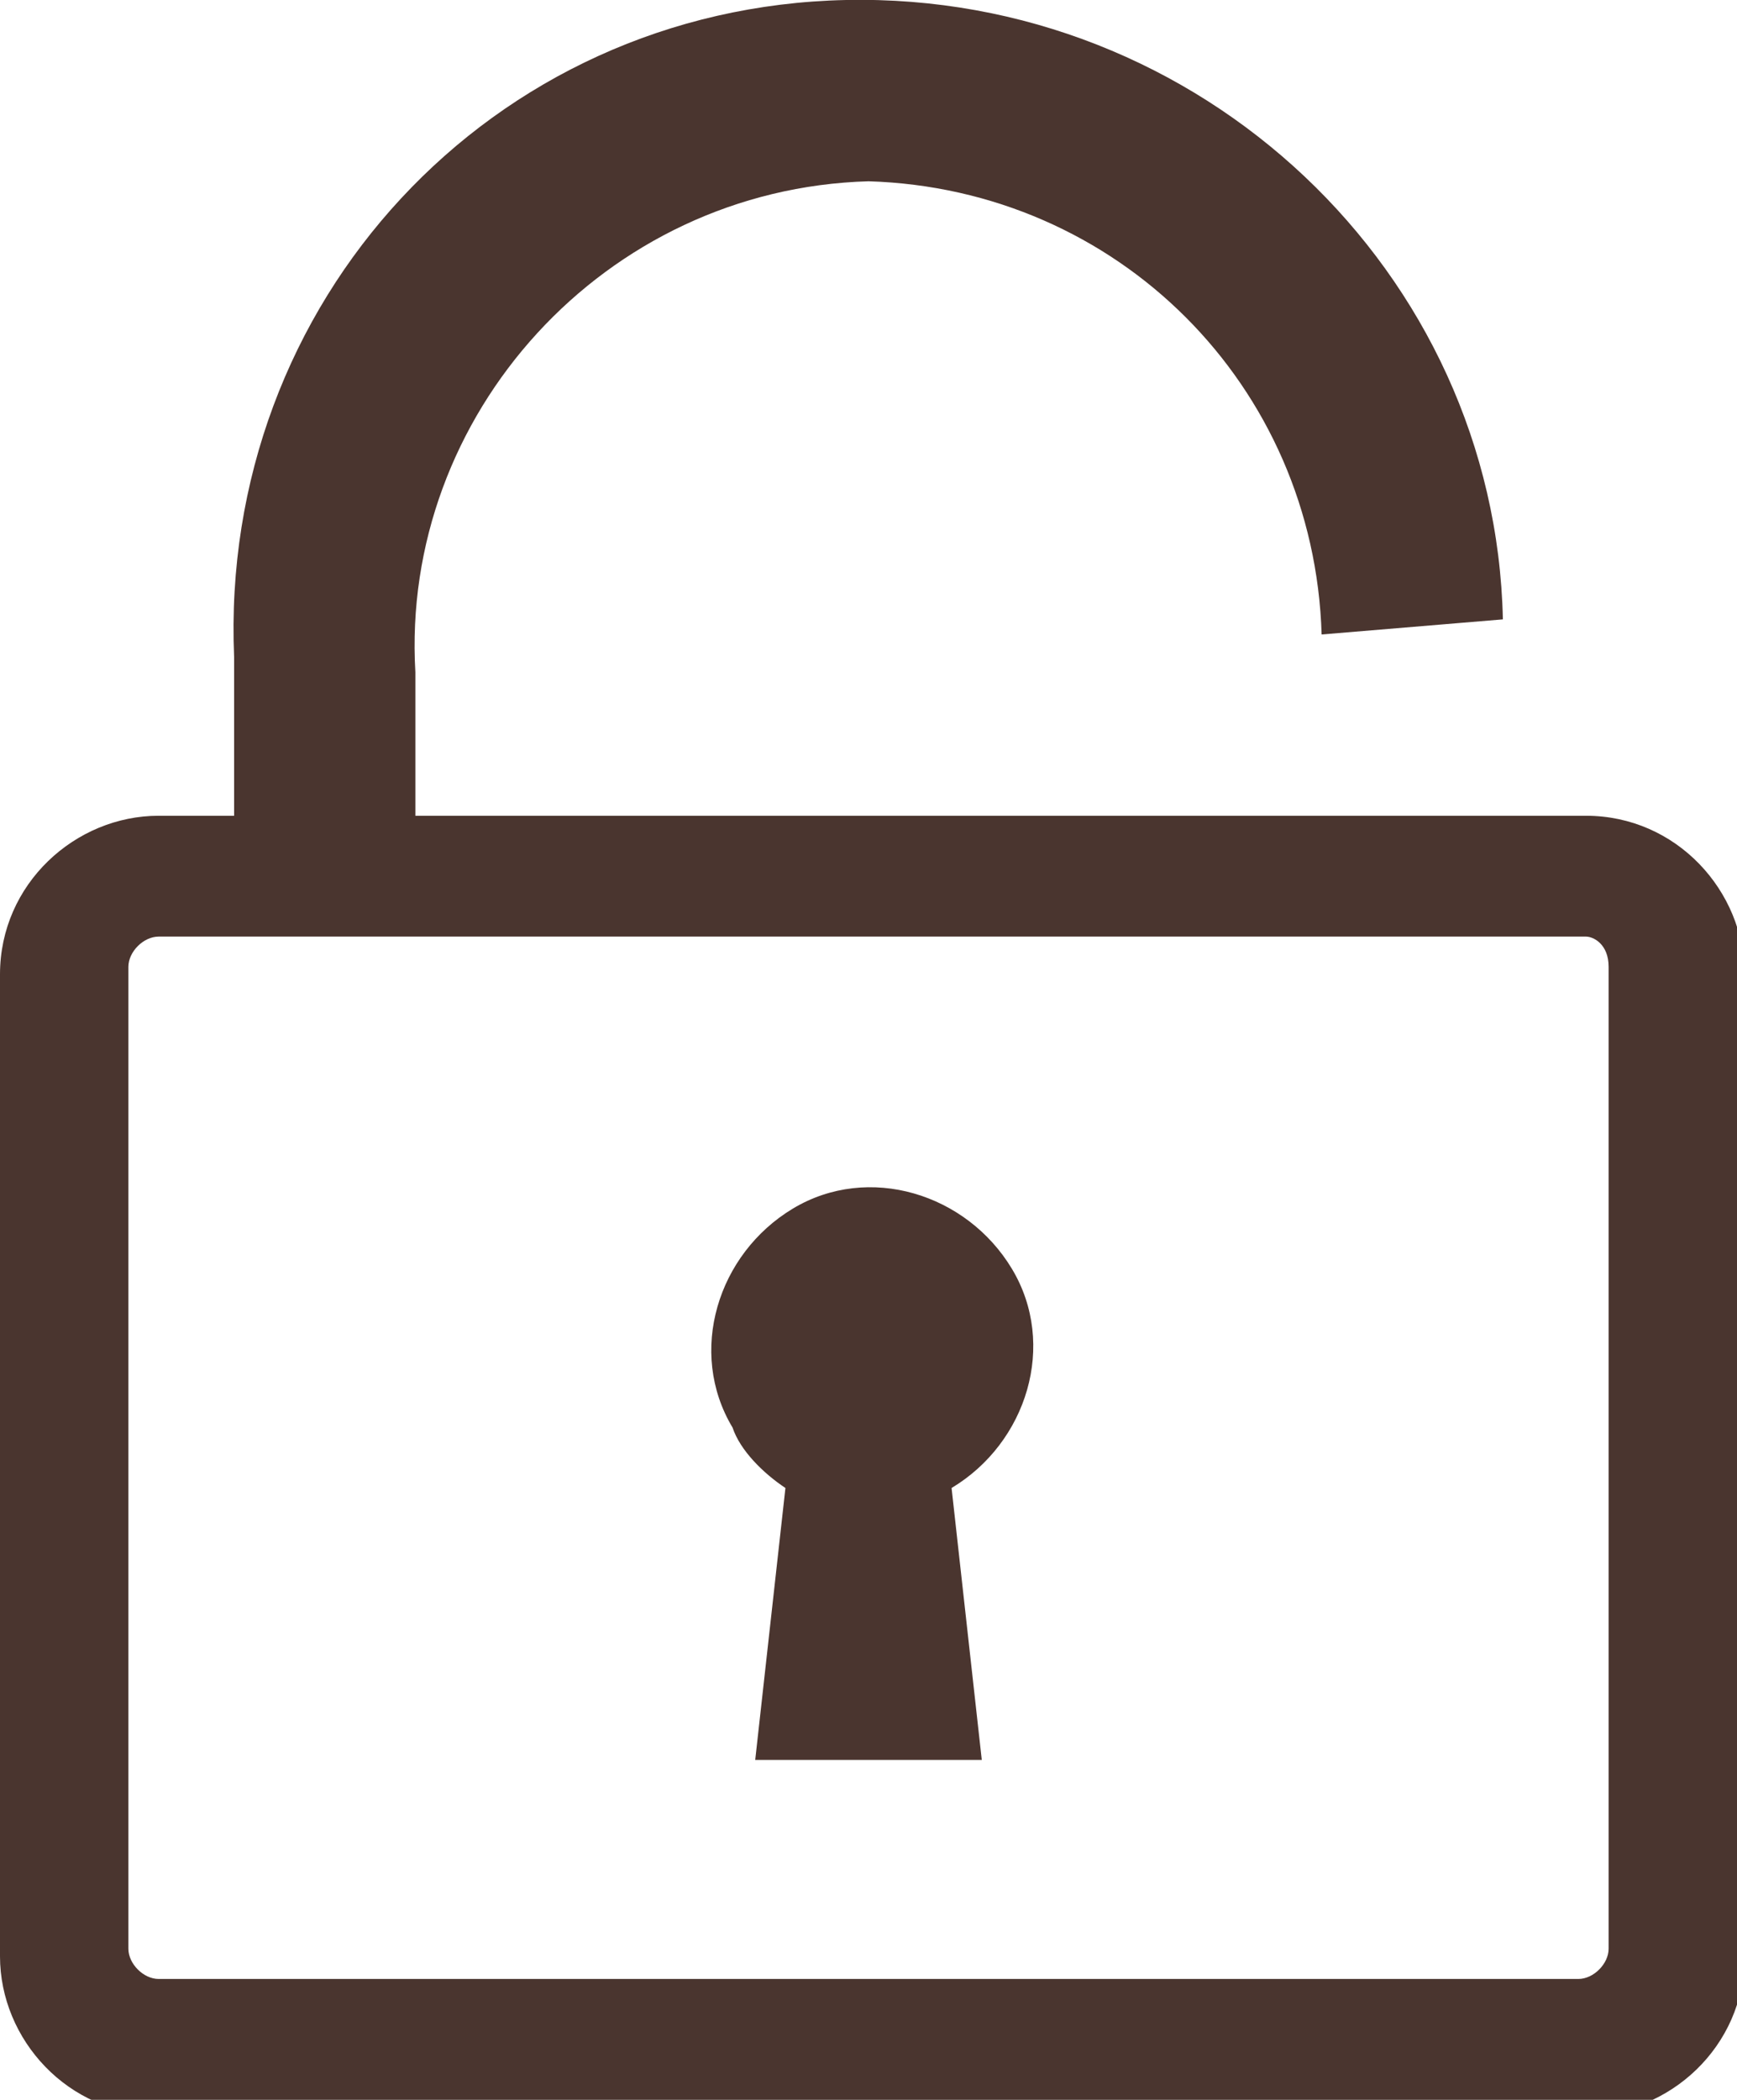
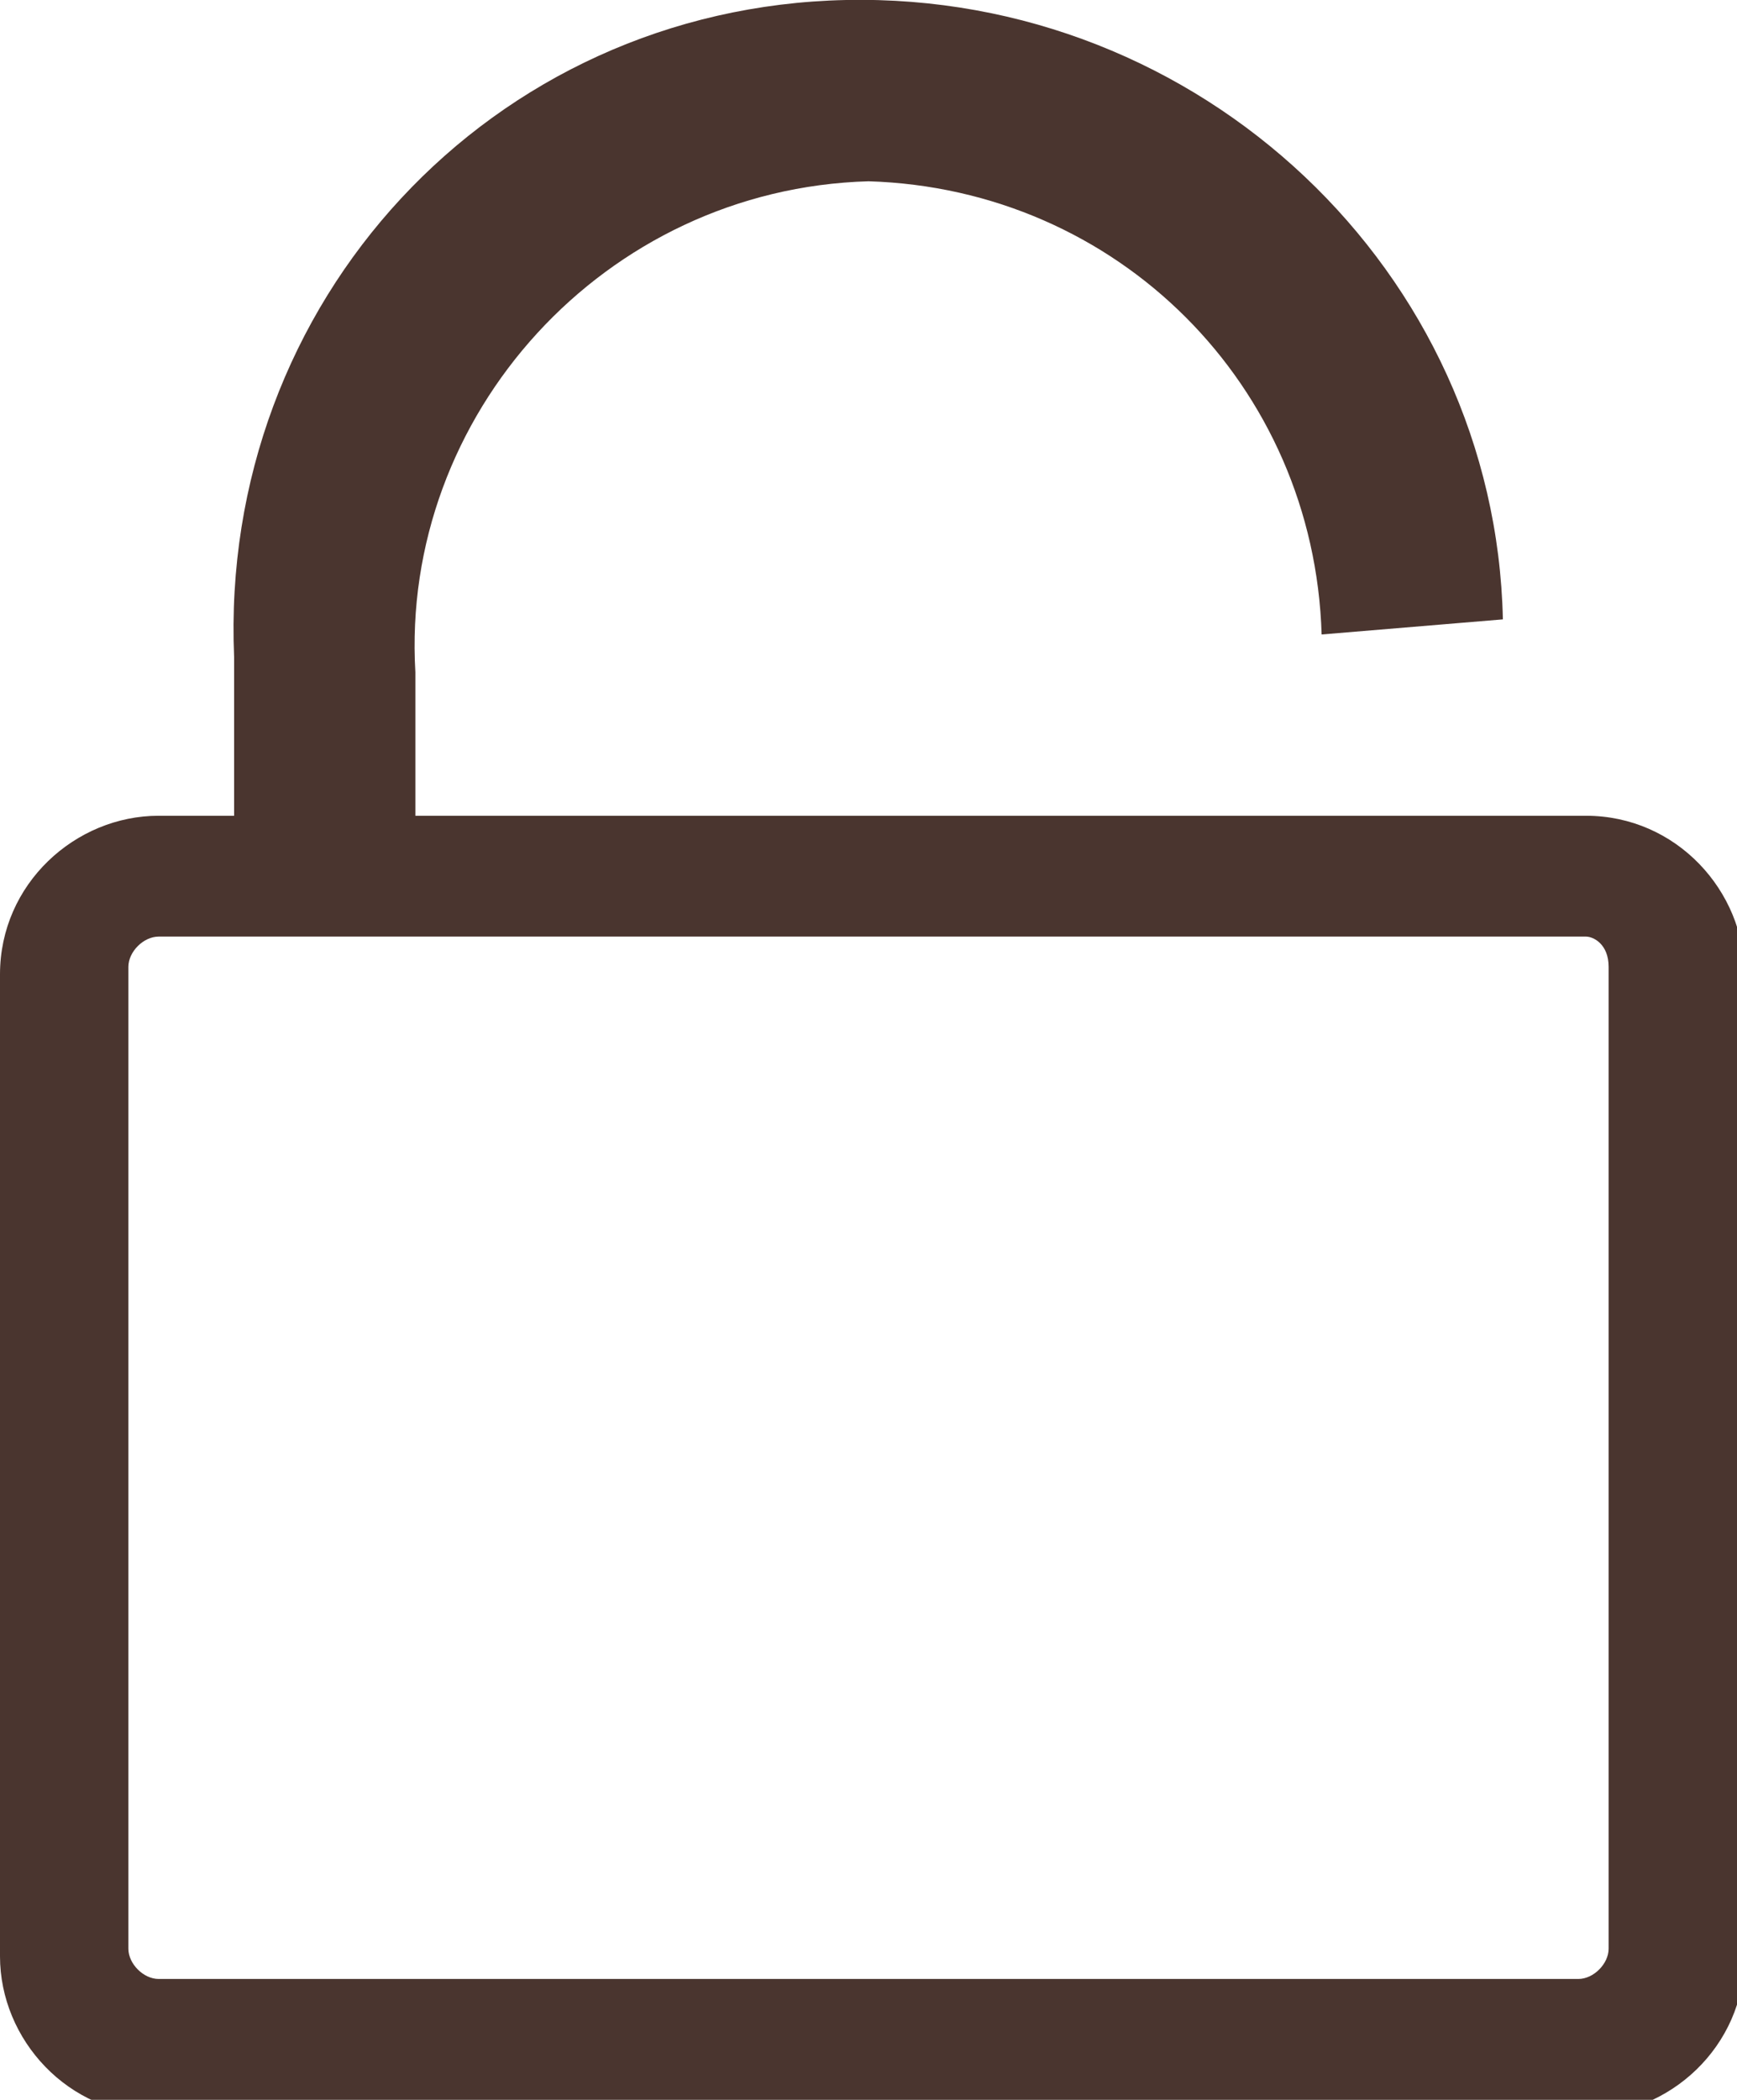
<svg xmlns="http://www.w3.org/2000/svg" version="1.1" id="レイヤー_1" x="0px" y="0px" viewBox="0 0 23 27.8" style="enable-background:new 0 0 23 27.8;" xml:space="preserve">
  <style type="text/css">
	.st0{fill:#4A352F;}
</style>
  <g id="グループ_1137" transform="translate(0 0)">
    <path id="パス_5312" class="st0" d="M11.5,2.4c3.3,0.1,5.9,2.7,6,6l2.4-0.2c-0.1-4.6-4-8.3-8.7-8.2S2.9,4,3.1,8.7   c0,0.1,0,0.2,0,0.3v1.8h-1c-1.1,0-2.1,0.9-2.1,2.1v13c0,1.1,0.9,2.1,2.1,2.1h18.9c1.1,0,2.1-0.9,2.1-2.1v-13c0-1.1-0.9-2.1-2.1-2.1   H5.5V8.9C5.3,5.5,8,2.5,11.5,2.4z M21.3,12.8v13c0,0.2-0.2,0.4-0.4,0.4H2.1c-0.2,0-0.4-0.2-0.4-0.4v-13c0-0.2,0.2-0.4,0.4-0.4h18.9   C21.1,12.4,21.3,12.5,21.3,12.8z" />
-     <path id="パス_5313" class="st0" d="M10.4,19.7L10,23.3h3l-0.4-3.6c1-0.6,1.4-1.9,0.8-2.9c-0.6-1-1.9-1.4-2.9-0.8   c-1,0.6-1.4,1.9-0.8,2.9C9.8,19.2,10.1,19.5,10.4,19.7z" />
  </g>
</svg>